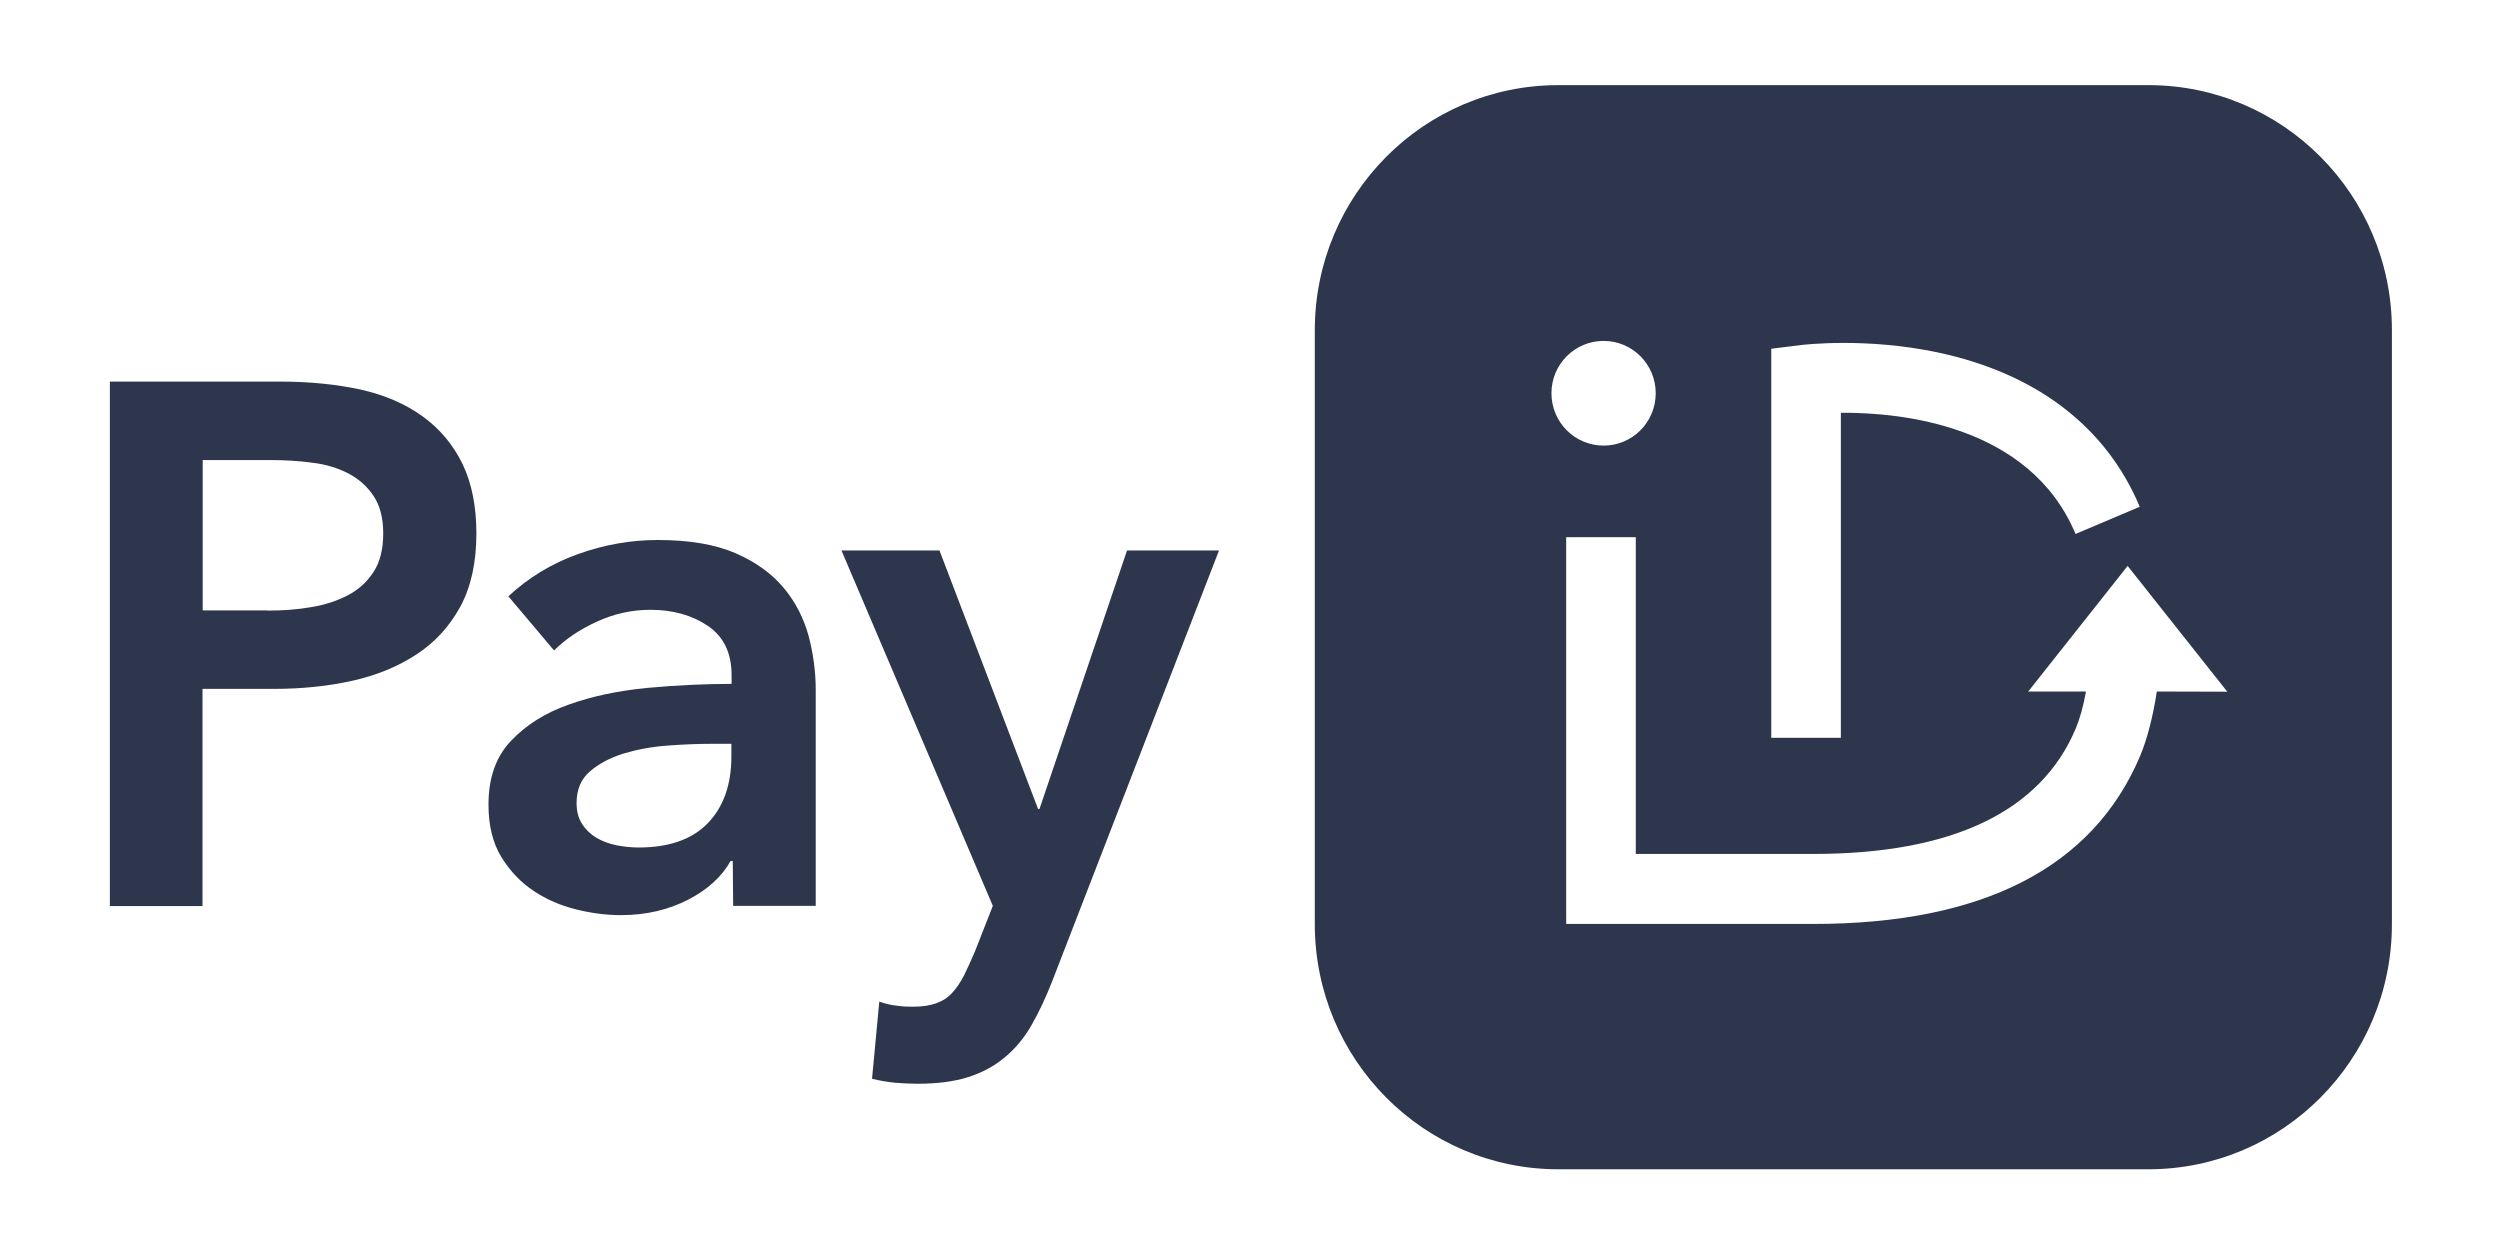
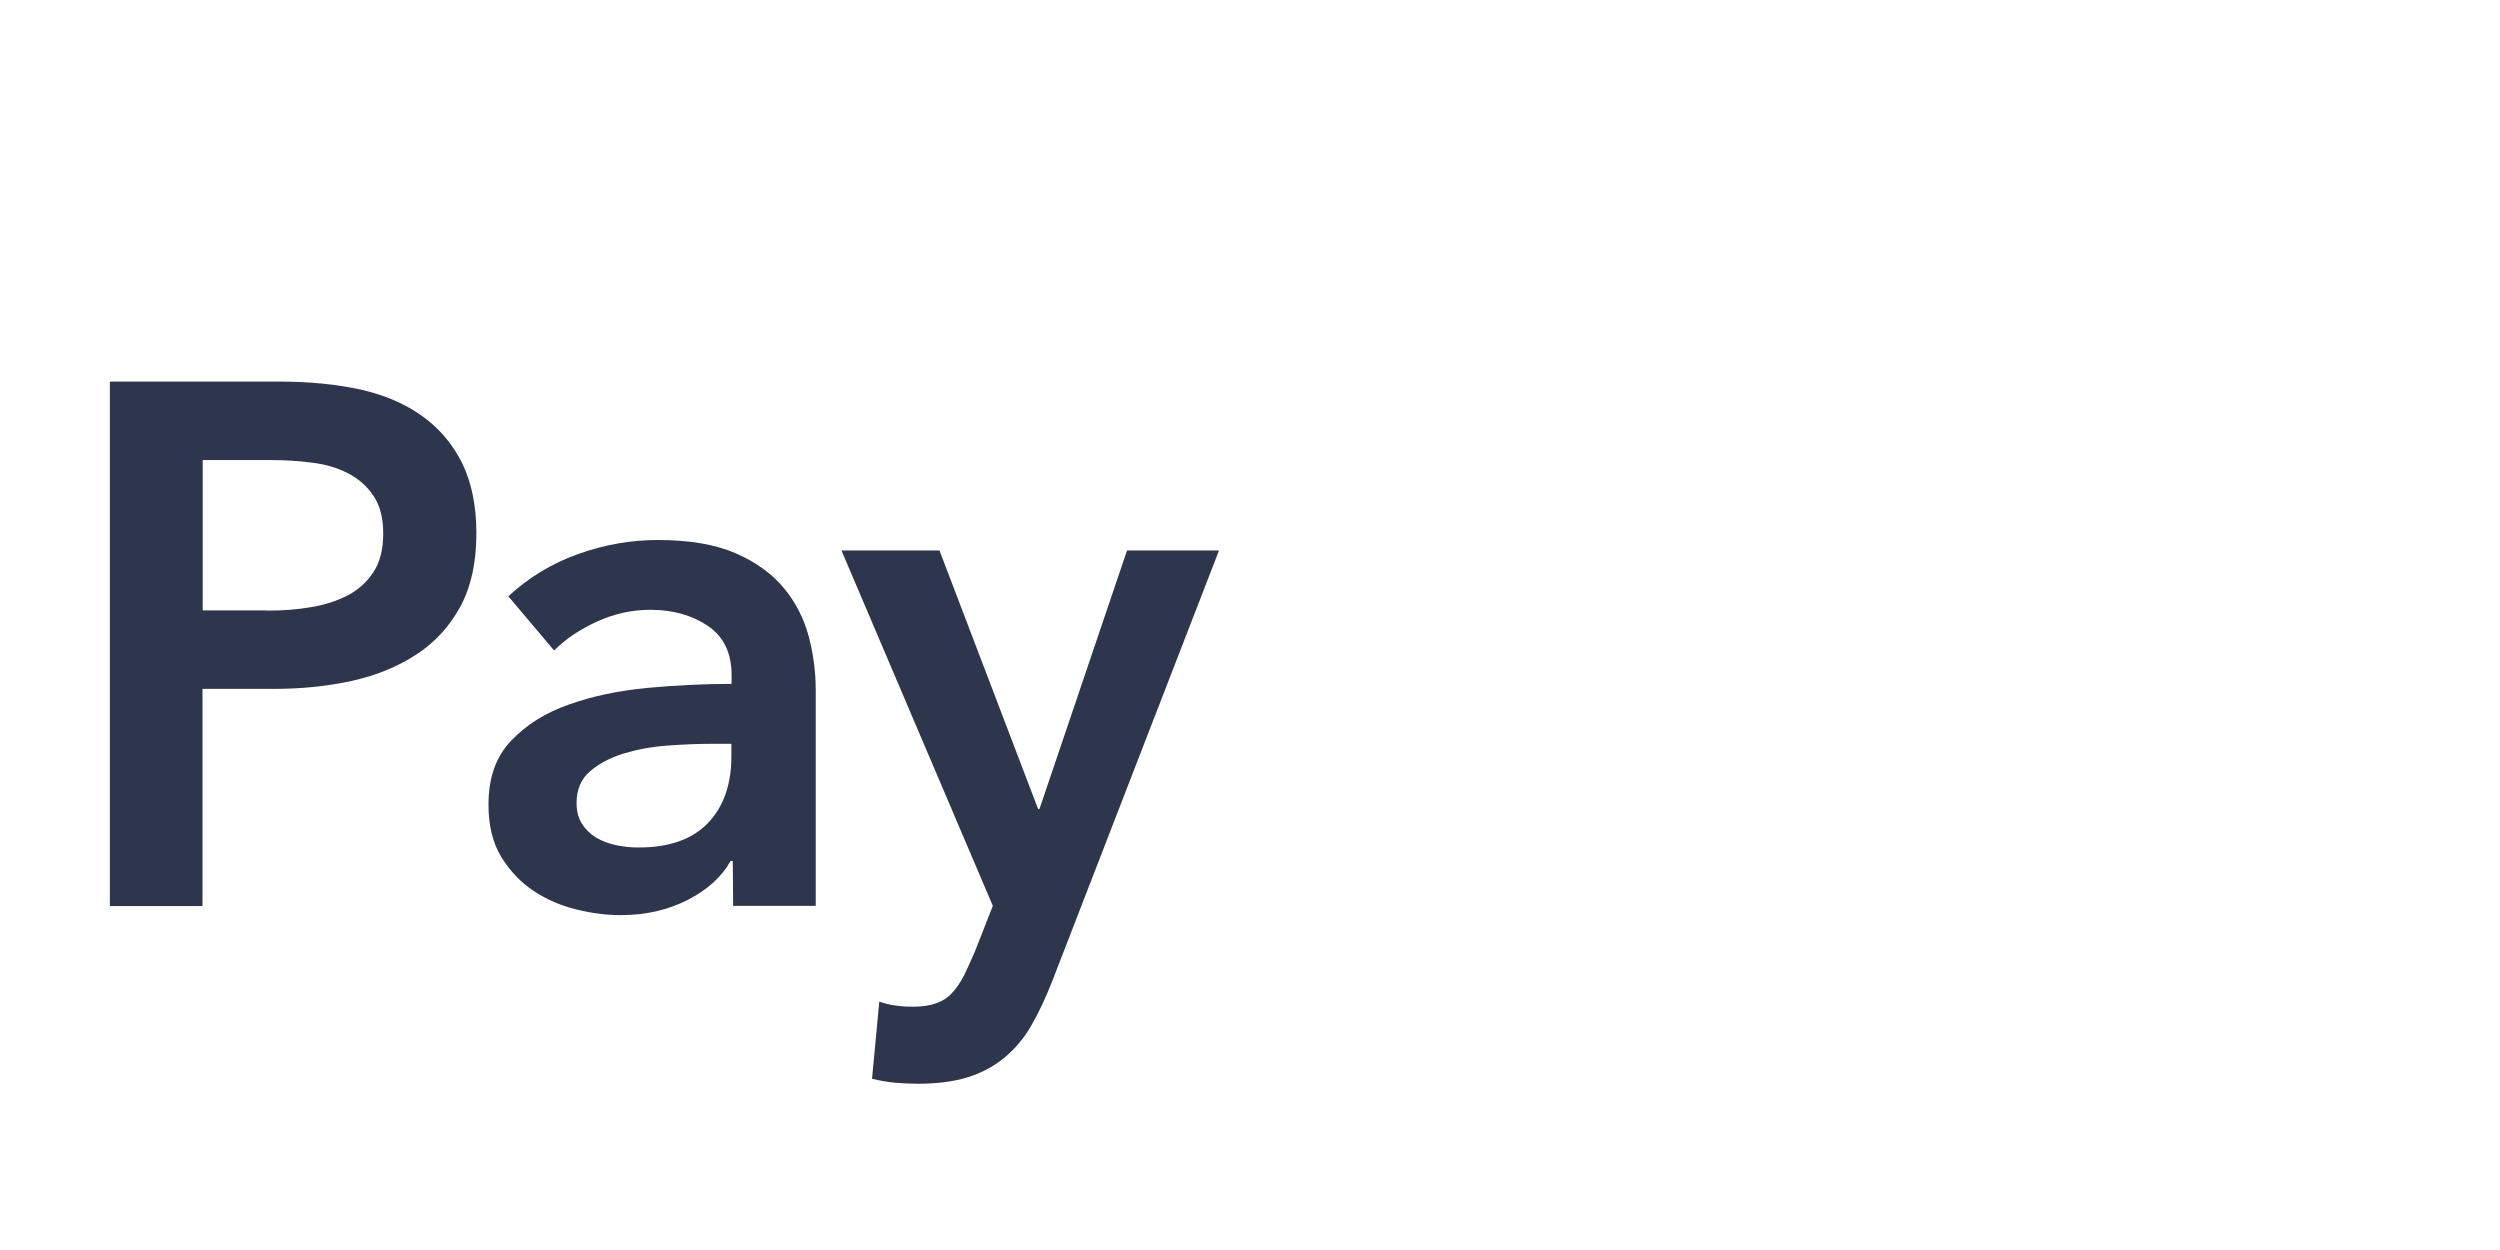
<svg xmlns="http://www.w3.org/2000/svg" width="38" height="19" viewBox="0 0 38 19" fill="none">
  <path d="M1.67 5.8H4.255C4.711 5.8 5.121 5.843 5.485 5.922C5.849 6.005 6.164 6.14 6.424 6.329C6.684 6.516 6.886 6.758 7.03 7.051C7.171 7.345 7.241 7.697 7.241 8.11C7.241 8.553 7.158 8.923 6.996 9.223C6.831 9.523 6.611 9.765 6.329 9.948C6.048 10.132 5.724 10.266 5.35 10.349C4.977 10.431 4.583 10.471 4.164 10.471H3.078V13.772H1.67V5.8ZM4.066 9.281C4.295 9.281 4.518 9.266 4.726 9.229C4.934 9.196 5.121 9.134 5.286 9.049C5.451 8.963 5.58 8.844 5.678 8.694C5.776 8.544 5.825 8.348 5.825 8.107C5.825 7.874 5.776 7.684 5.678 7.538C5.58 7.391 5.451 7.278 5.292 7.195C5.13 7.112 4.95 7.057 4.745 7.033C4.54 7.005 4.329 6.993 4.112 6.993H3.081V9.278H4.066V9.281Z" fill="#2E364E" />
  <path d="M11.138 13.087H11.105C10.97 13.329 10.753 13.524 10.456 13.677C10.156 13.83 9.82 13.91 9.437 13.91C9.22 13.91 8.997 13.882 8.761 13.824C8.526 13.766 8.309 13.674 8.113 13.543C7.914 13.411 7.752 13.24 7.62 13.026C7.489 12.812 7.425 12.545 7.425 12.23C7.425 11.823 7.538 11.502 7.767 11.261C7.997 11.019 8.287 10.835 8.645 10.71C9.003 10.581 9.401 10.499 9.838 10.456C10.276 10.416 10.701 10.395 11.12 10.395V10.26C11.12 9.924 10.998 9.673 10.756 9.511C10.514 9.349 10.224 9.269 9.887 9.269C9.603 9.269 9.33 9.33 9.07 9.45C8.81 9.569 8.593 9.716 8.422 9.887L7.727 9.064C8.033 8.78 8.385 8.565 8.786 8.422C9.187 8.278 9.59 8.208 10 8.208C10.477 8.208 10.872 8.275 11.181 8.409C11.49 8.544 11.735 8.721 11.915 8.939C12.096 9.156 12.218 9.401 12.292 9.67C12.362 9.939 12.399 10.211 12.399 10.48V13.769H11.144L11.138 13.087ZM11.117 11.306H10.814C10.597 11.306 10.37 11.316 10.132 11.334C9.893 11.352 9.673 11.395 9.471 11.456C9.269 11.521 9.101 11.609 8.966 11.726C8.832 11.842 8.764 12.001 8.764 12.206C8.764 12.334 8.792 12.441 8.85 12.527C8.905 12.613 8.979 12.683 9.067 12.735C9.156 12.787 9.257 12.824 9.37 12.848C9.483 12.87 9.593 12.882 9.707 12.882C10.169 12.882 10.52 12.759 10.759 12.512C10.998 12.264 11.117 11.924 11.117 11.499V11.306Z" fill="#2E364E" />
  <path d="M12.79 8.367H14.28L15.779 12.297H15.8L17.131 8.367H18.529L15.987 14.931C15.889 15.179 15.785 15.399 15.675 15.589C15.565 15.782 15.43 15.941 15.271 16.073C15.115 16.204 14.928 16.305 14.717 16.372C14.506 16.439 14.249 16.473 13.949 16.473C13.836 16.473 13.723 16.467 13.607 16.458C13.491 16.446 13.374 16.427 13.255 16.397L13.365 15.225C13.454 15.256 13.543 15.277 13.628 15.286C13.714 15.299 13.793 15.302 13.87 15.302C14.011 15.302 14.13 15.286 14.228 15.25C14.326 15.216 14.408 15.164 14.473 15.091C14.54 15.02 14.598 14.931 14.653 14.827C14.705 14.723 14.76 14.598 14.821 14.457L15.091 13.769L12.79 8.367Z" fill="#2E364E" />
-   <path d="M32.656 1.294H23.686C21.643 1.294 19.985 2.961 19.985 5.02V14.047C19.985 16.106 21.643 17.773 23.686 17.773H32.656C34.699 17.773 36.357 16.106 36.357 14.047V5.017C36.357 2.961 34.699 1.294 32.656 1.294ZM26.923 5.301L27.388 5.243C27.428 5.24 28.364 5.127 29.45 5.356C30.952 5.675 32.013 6.485 32.524 7.703L31.548 8.116C30.854 6.455 28.884 6.268 27.981 6.274V11.215H26.923V5.301ZM23.582 5.977C23.582 5.537 23.937 5.182 24.375 5.182C24.812 5.182 25.167 5.537 25.167 5.977C25.167 6.418 24.812 6.773 24.375 6.773C23.937 6.773 23.582 6.418 23.582 5.977ZM32.784 10.511C32.726 10.887 32.64 11.227 32.53 11.49C31.814 13.185 30.141 14.044 27.562 14.044H23.806V8.165H24.864V12.98H27.559C29.673 12.98 31.019 12.337 31.551 11.074C31.613 10.927 31.668 10.731 31.707 10.511H30.829L32.34 8.602L33.855 10.514L32.784 10.511Z" fill="#2E364E" />
</svg>